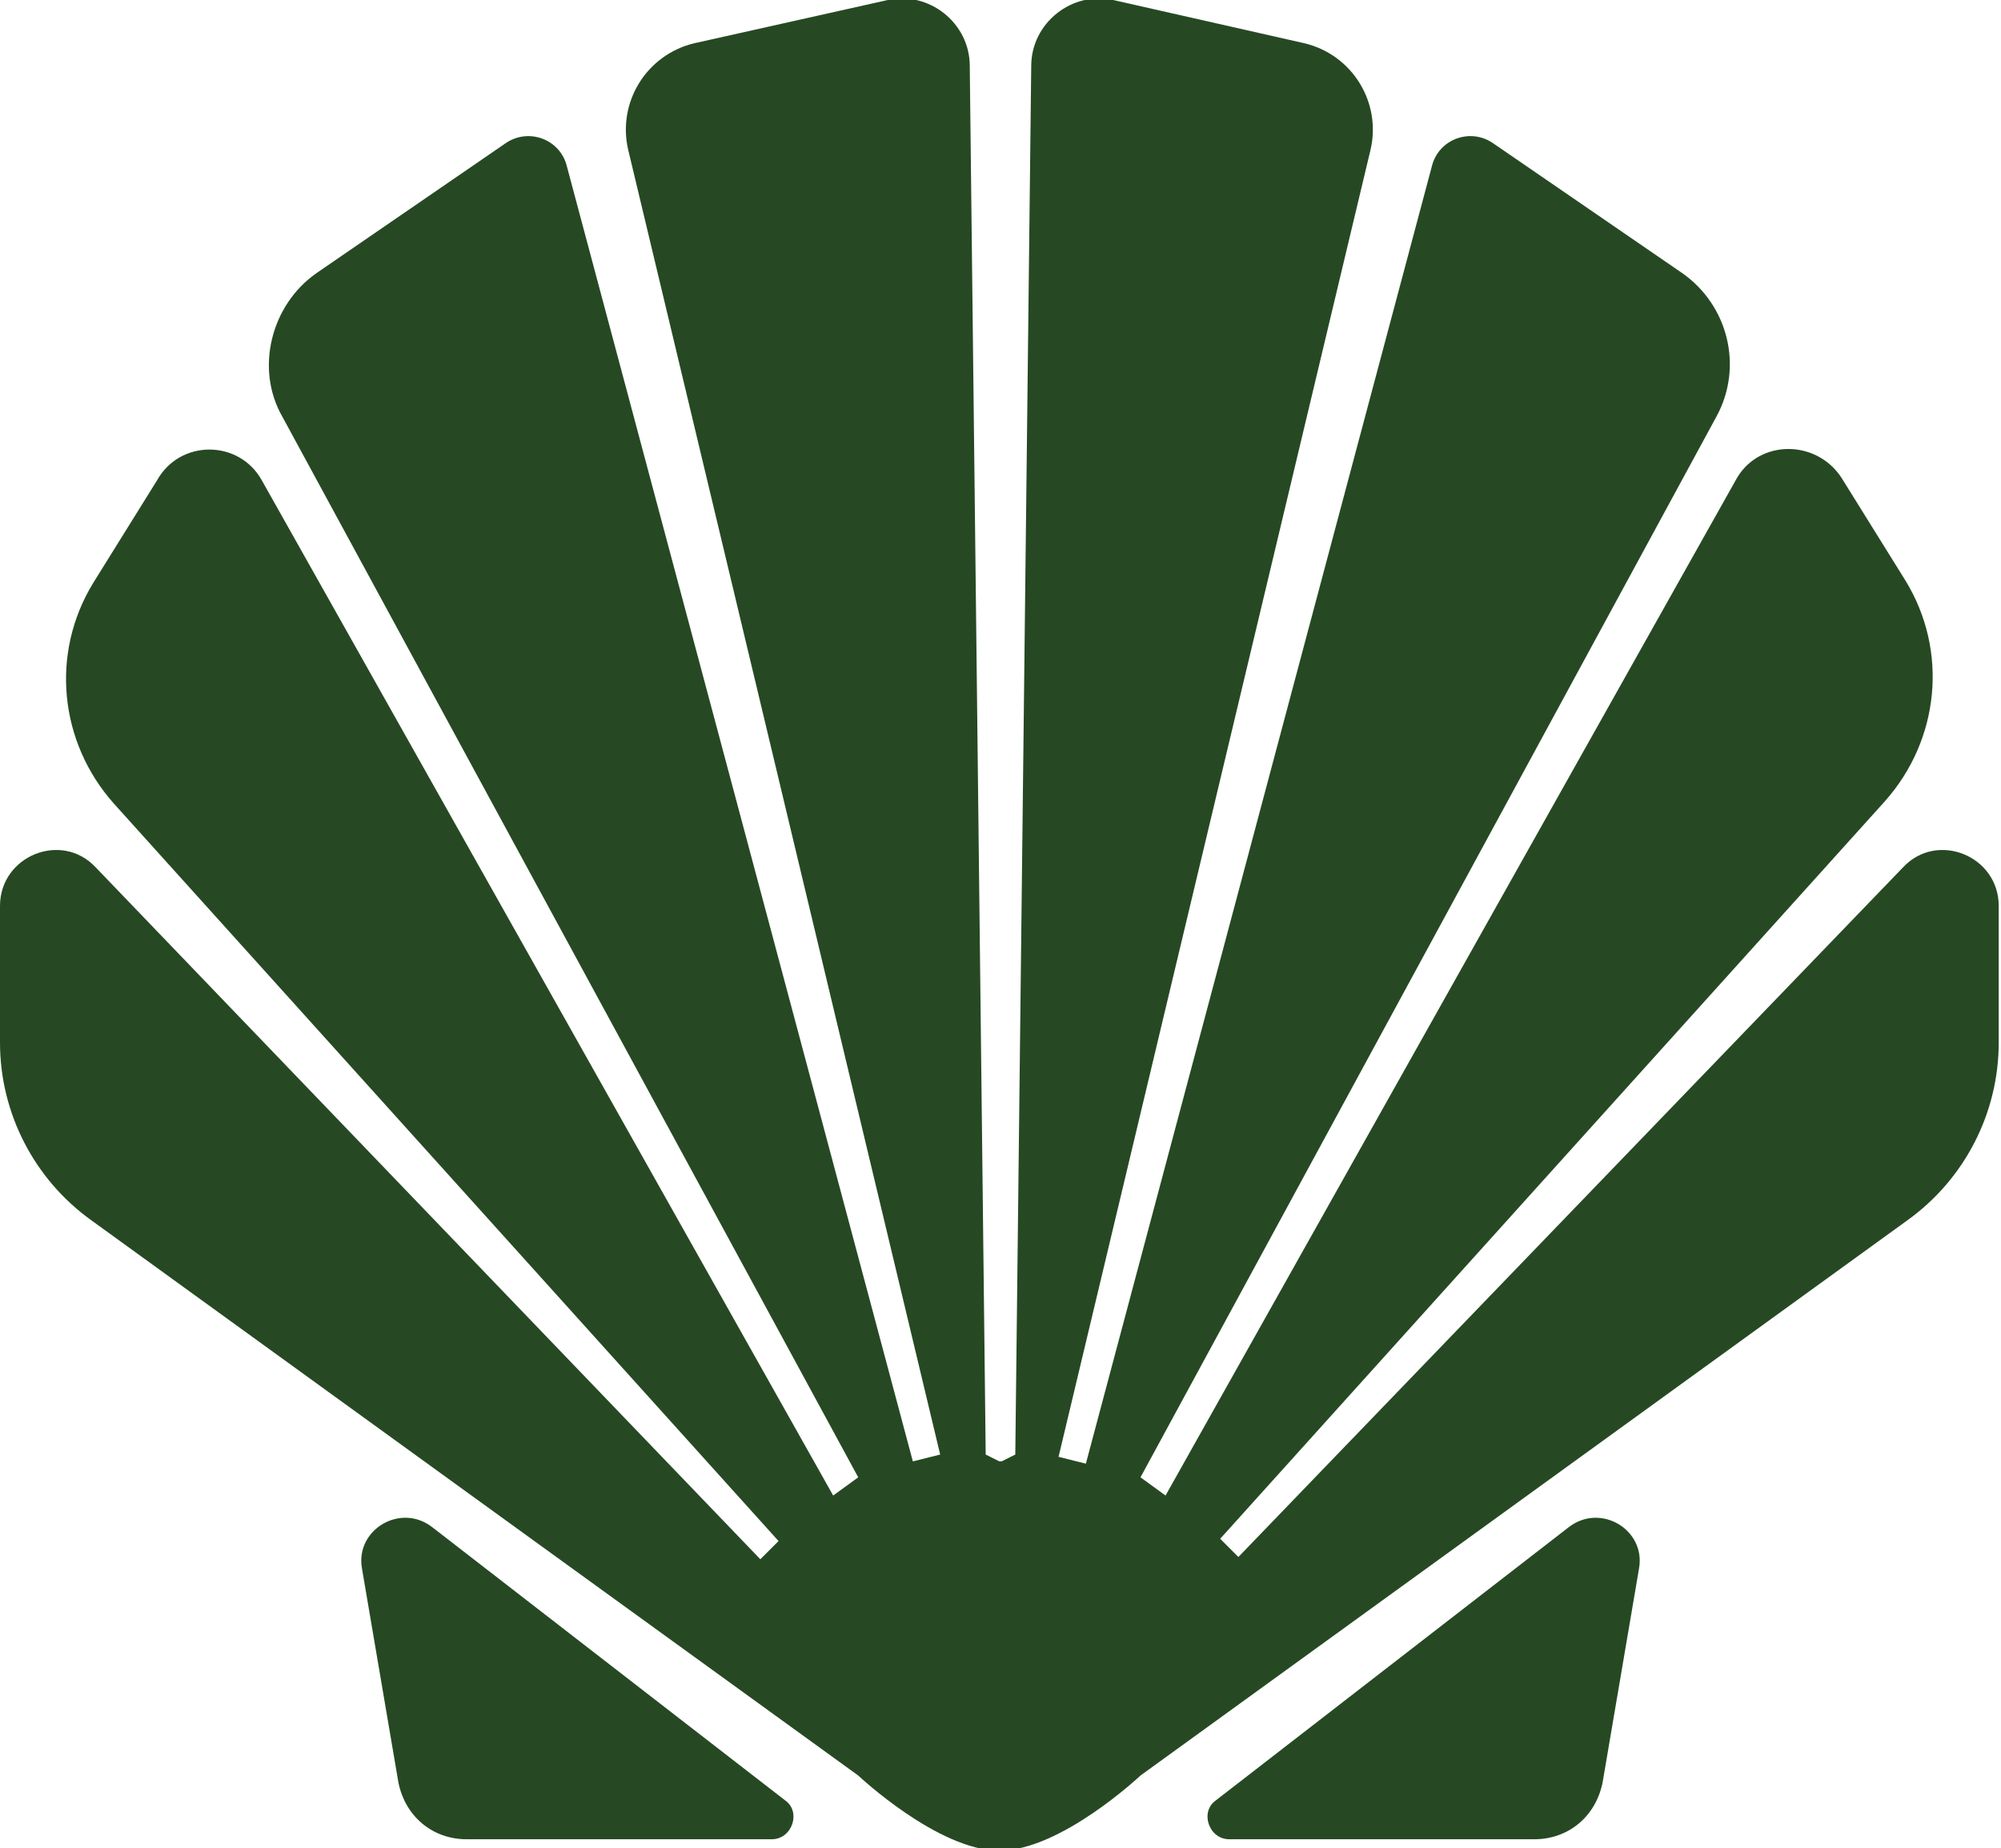
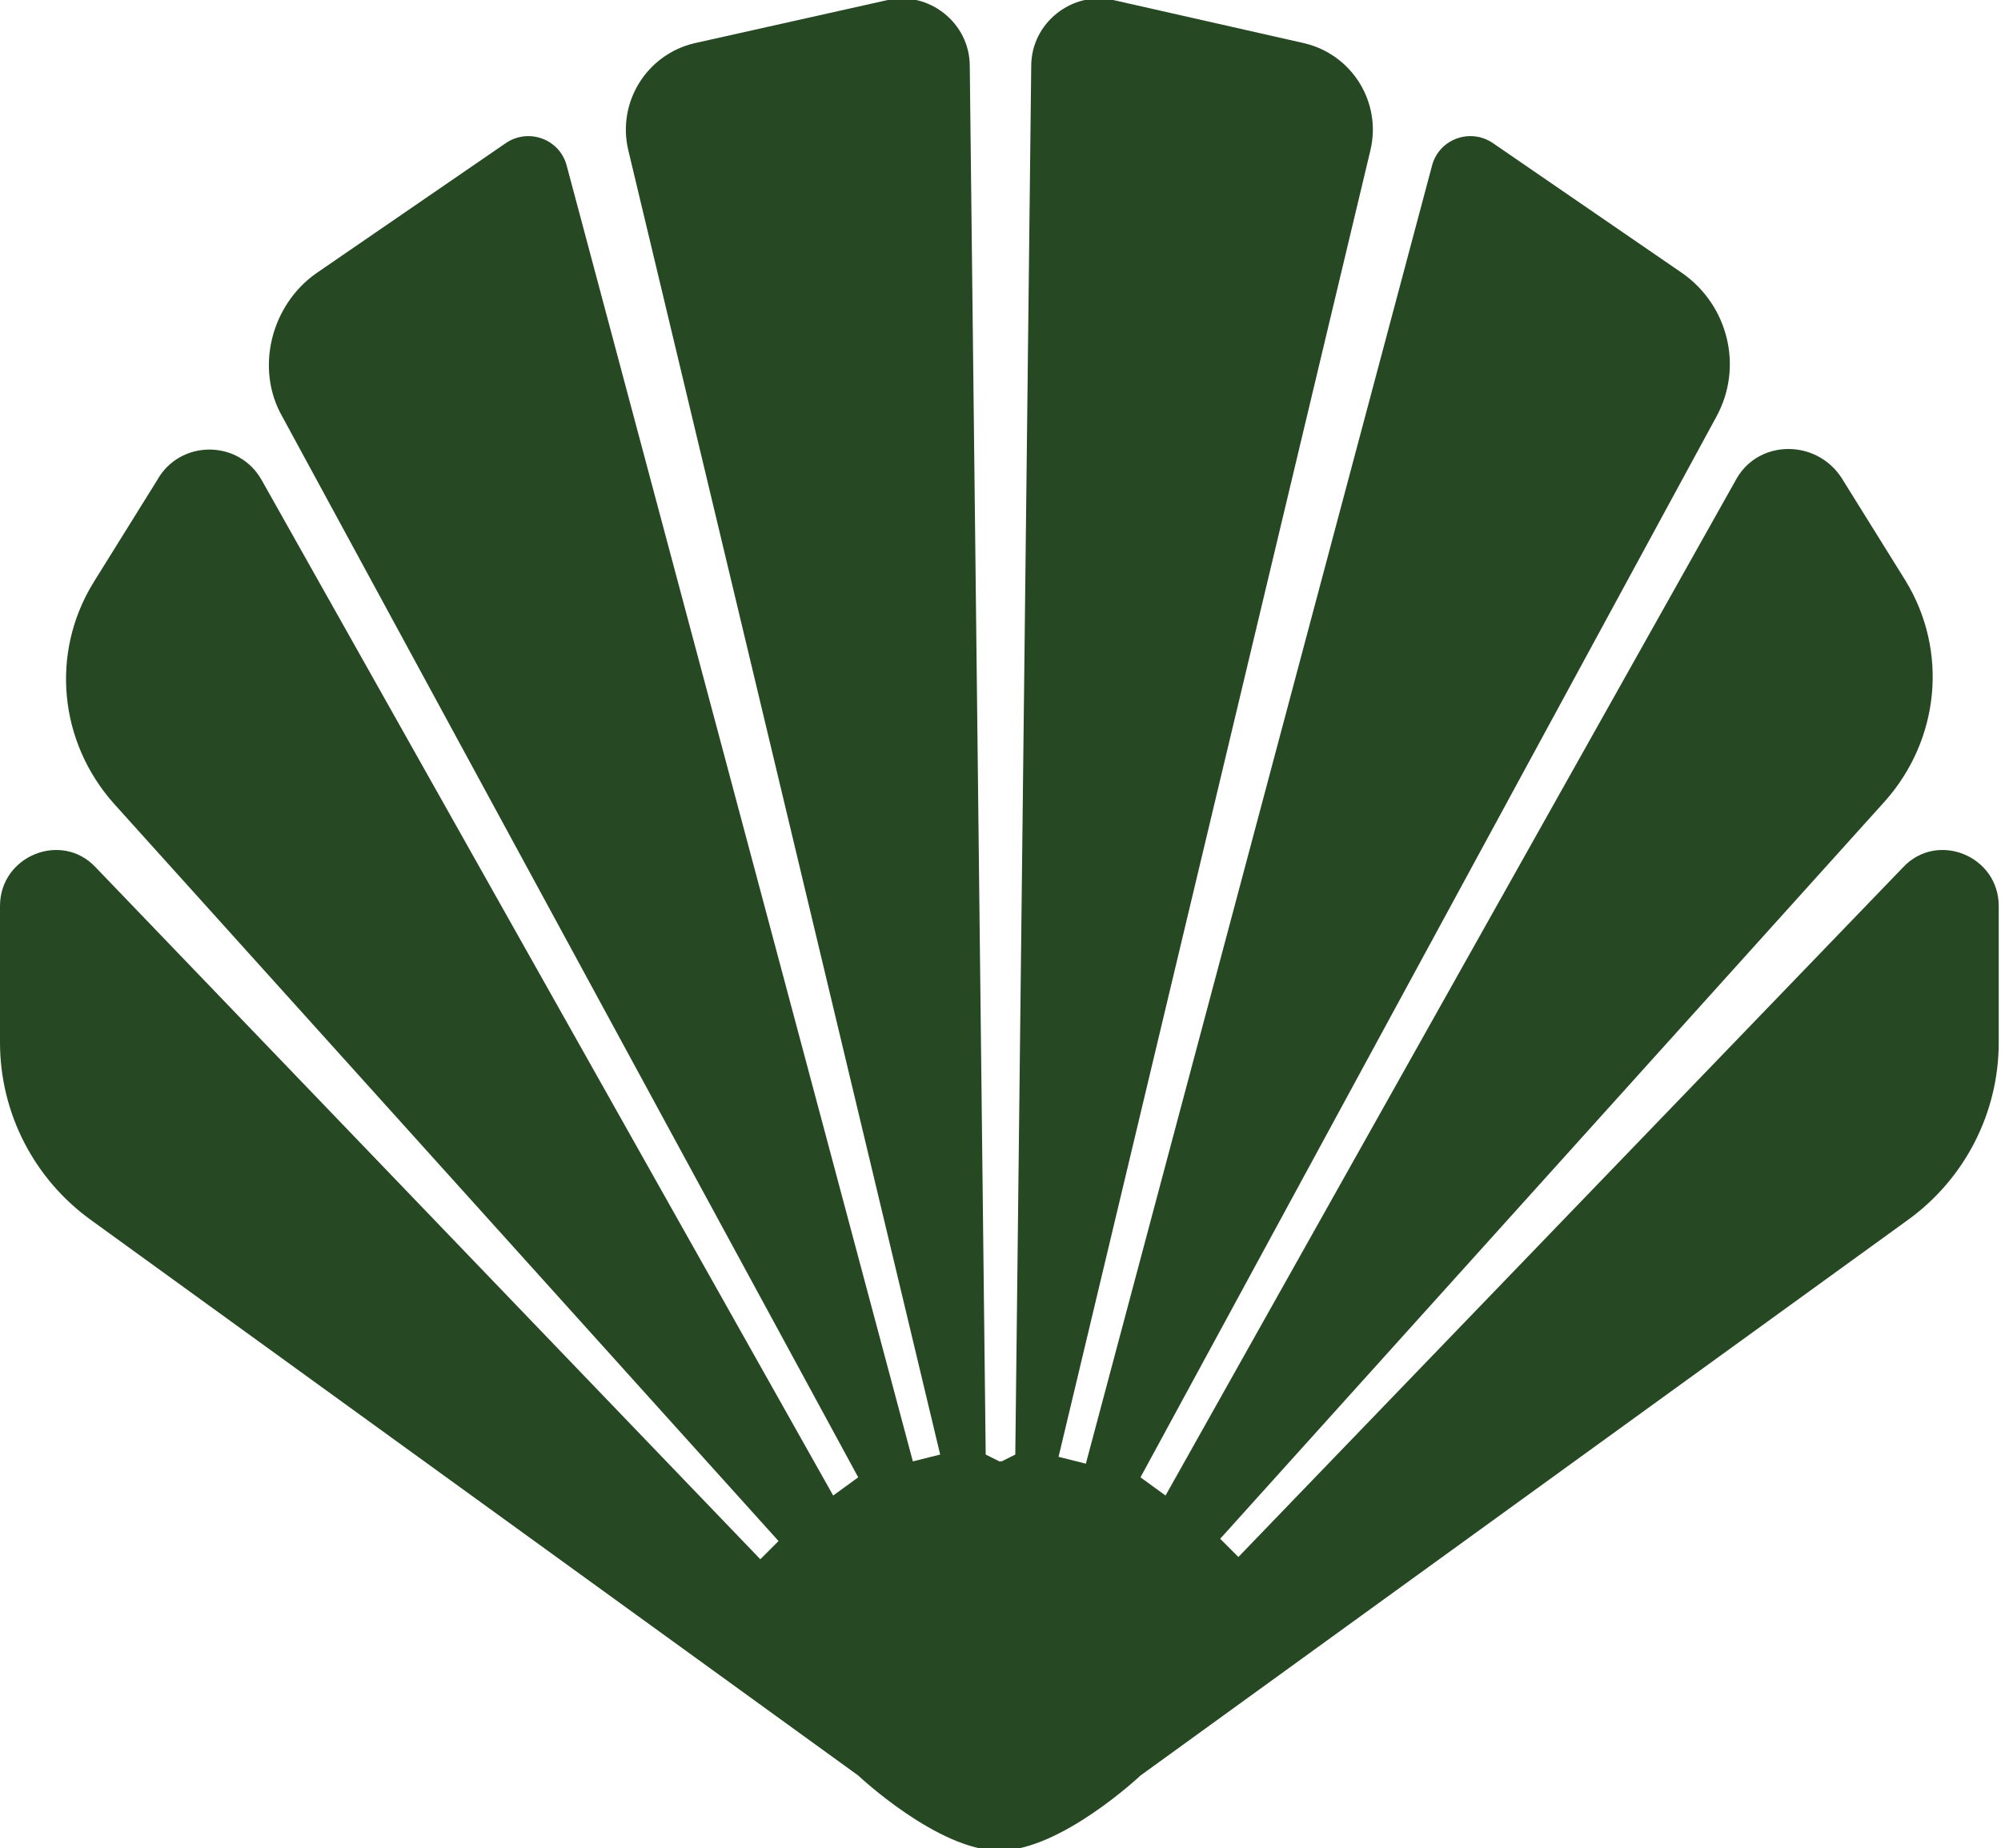
<svg xmlns="http://www.w3.org/2000/svg" id="Layer_2" data-name="Layer 2" viewBox="0 0 8.79 8.12">
  <defs>
    <style>
      .cls-1 {
        fill: #264923;
      }
    </style>
  </defs>
  <g id="Layer_1-2" data-name="Layer 1">
    <g>
      <path class="cls-1" d="M4.39,6.42l-.06-.03-.07-6.1c0-.19-.18-.33-.36-.29l-.85.19c-.21.05-.34.26-.29.47l1.37,5.73-.12.03L2.49.73c-.03-.12-.17-.17-.27-.1l-.83.57c-.2.14-.27.42-.15.63l2.53,4.66-.11.08L1.15,2.11c-.1-.18-.36-.18-.46,0l-.28.45c-.19.31-.15.7.09.97l2.92,3.24-.08.08L.42,3.81c-.15-.16-.42-.05-.42.17v.6c0,.31.15.6.4.78l3.37,2.44s.35.33.62.33.62-.33.62-.33l3.37-2.44c.25-.18.4-.47.4-.78v-.6c0-.22-.27-.33-.42-.17l-2.92,3.03-.08-.08,2.92-3.24c.24-.27.28-.66.09-.97l-.28-.45c-.11-.17-.36-.17-.46,0l-2.51,4.47-.11-.08L7.54,1.83c.12-.22.05-.49-.15-.63l-.83-.57c-.1-.07-.24-.02-.27.1l-1.52,5.7-.12-.03L6.02.66c.05-.21-.08-.42-.29-.47L4.89,0c-.18-.04-.36.1-.36.29l-.07,6.1-.06.03Z" />
-       <path class="cls-1" d="M2.05,8.08h1.34c.09,0,.13-.12.06-.17l-1.55-1.2c-.14-.11-.34.01-.31.18l.16.94c.03.15.15.25.3.25Z" />
-       <path class="cls-1" d="M6.74,8.08h-1.34c-.09,0-.13-.12-.06-.17l1.55-1.2c.14-.11.34.01.31.18l-.16.94c-.03.15-.15.25-.3.25Z" />
    </g>
  </g>
</svg>